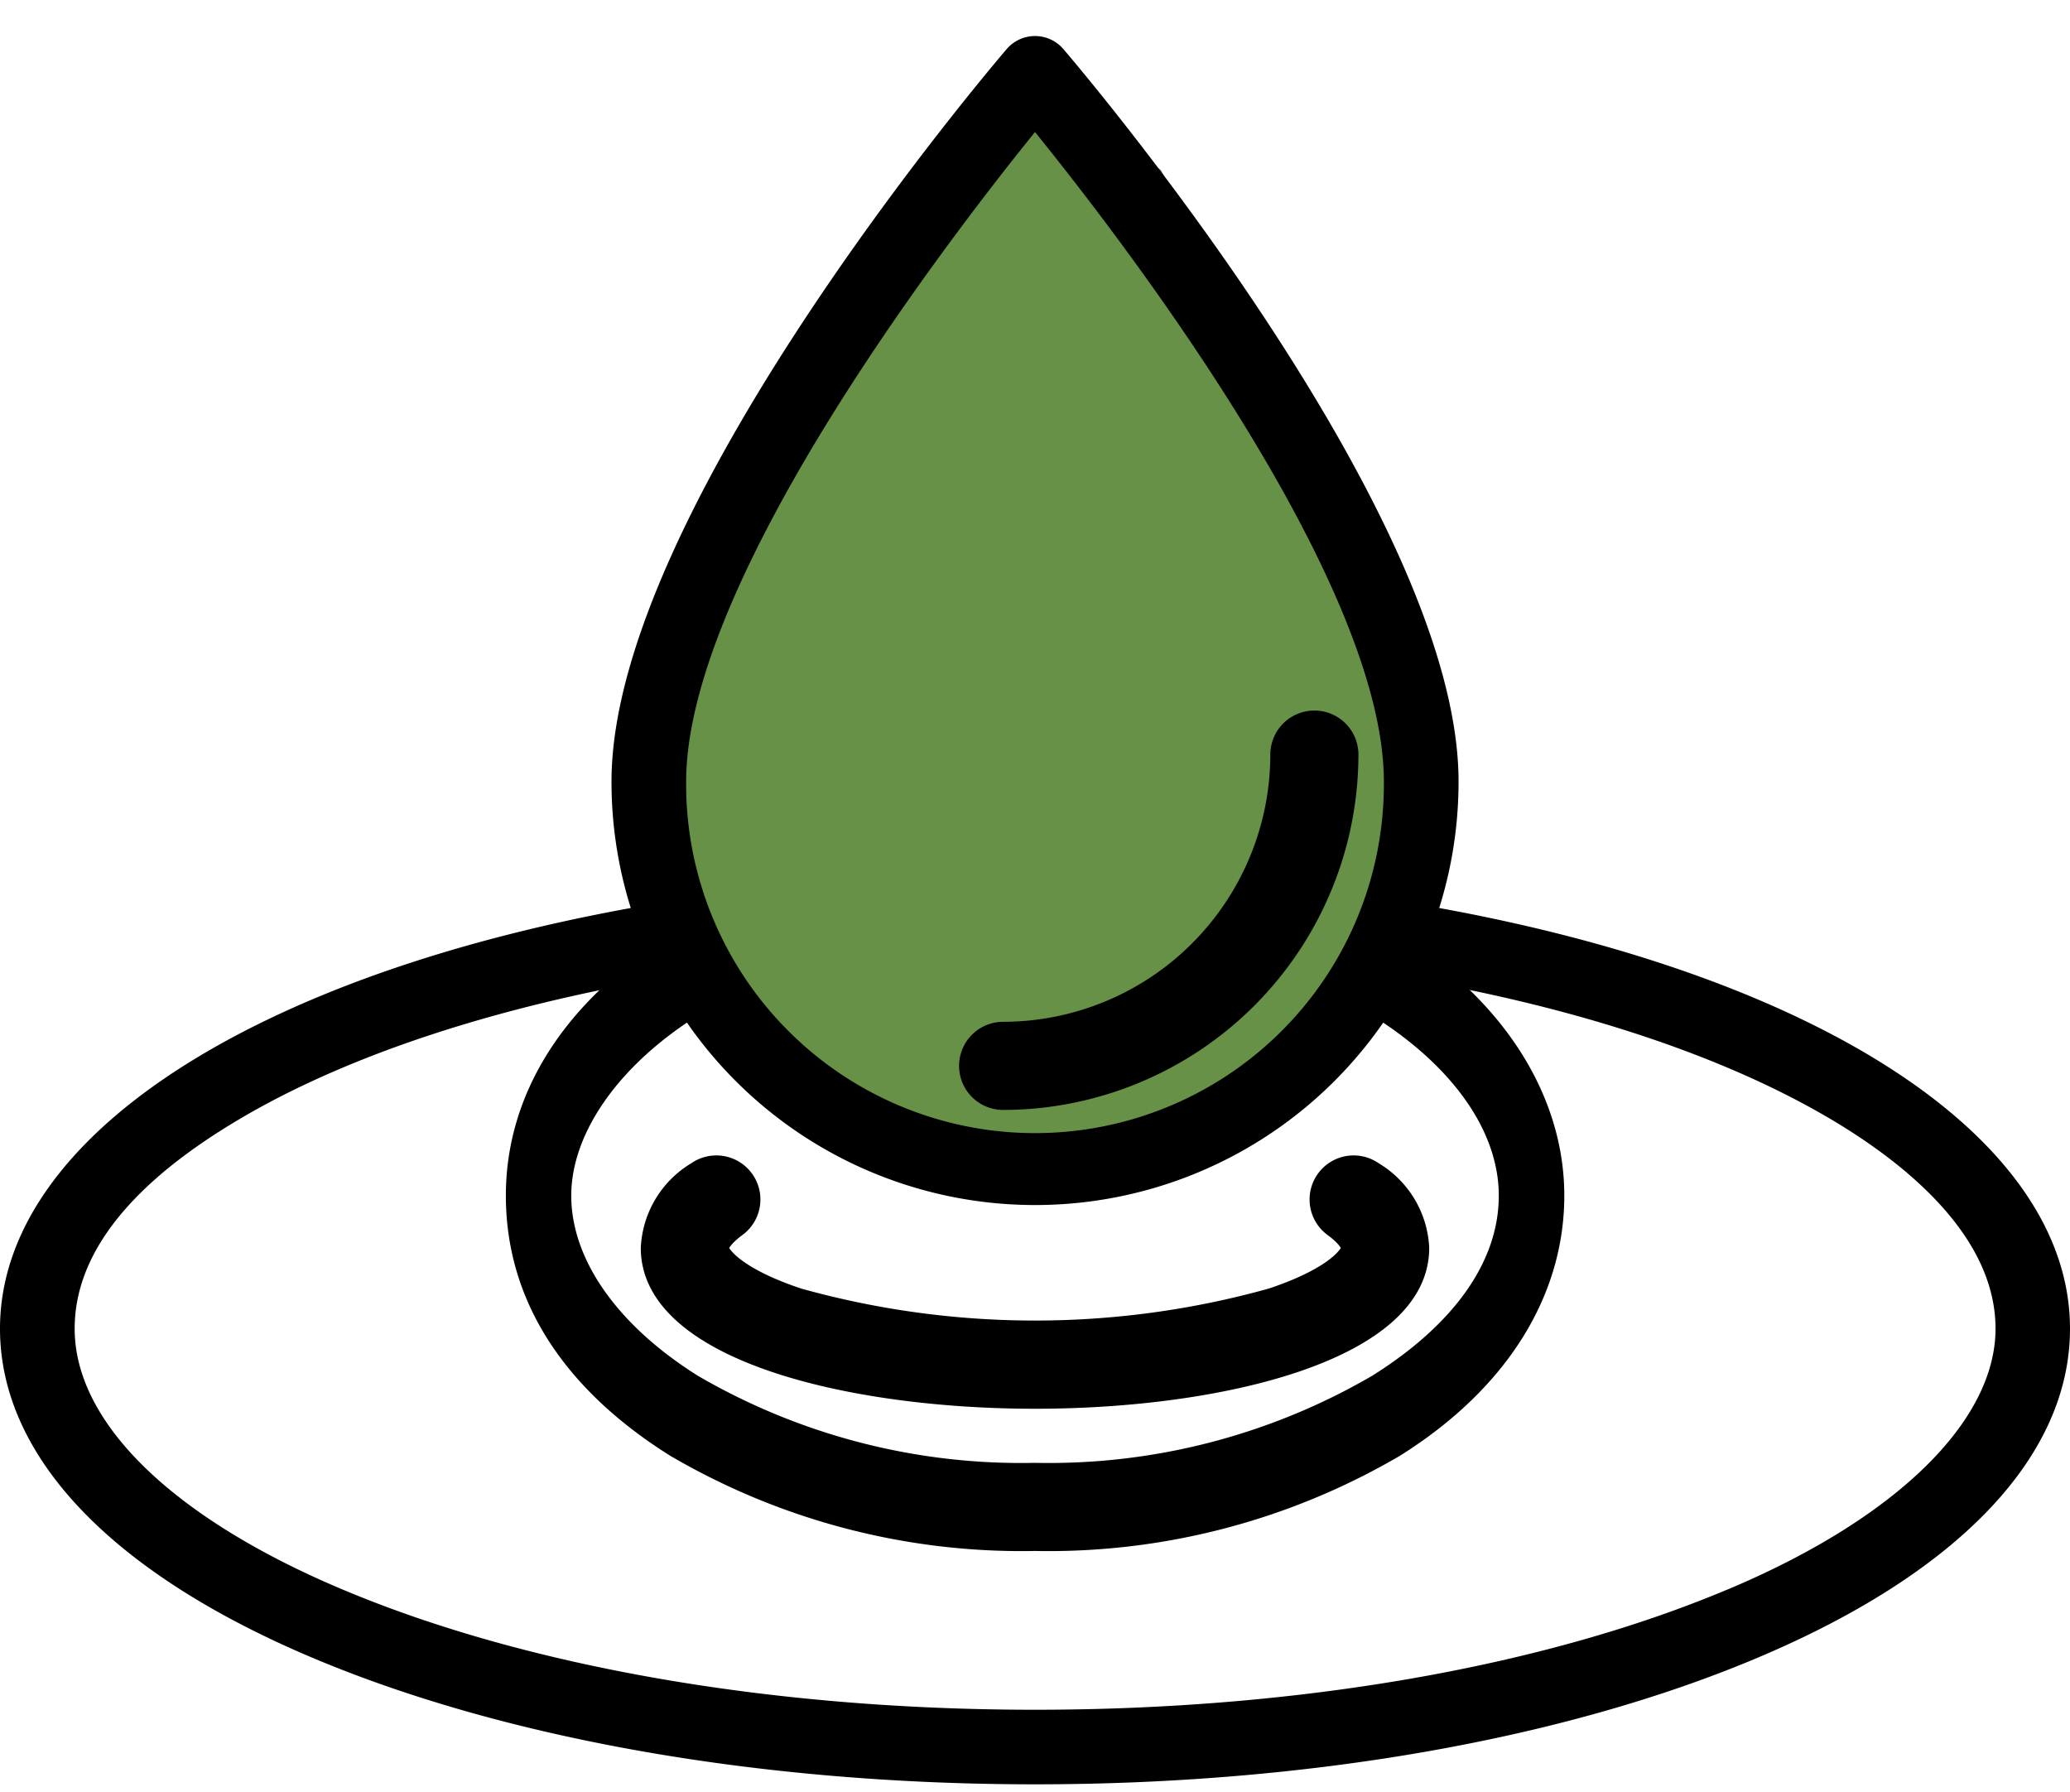
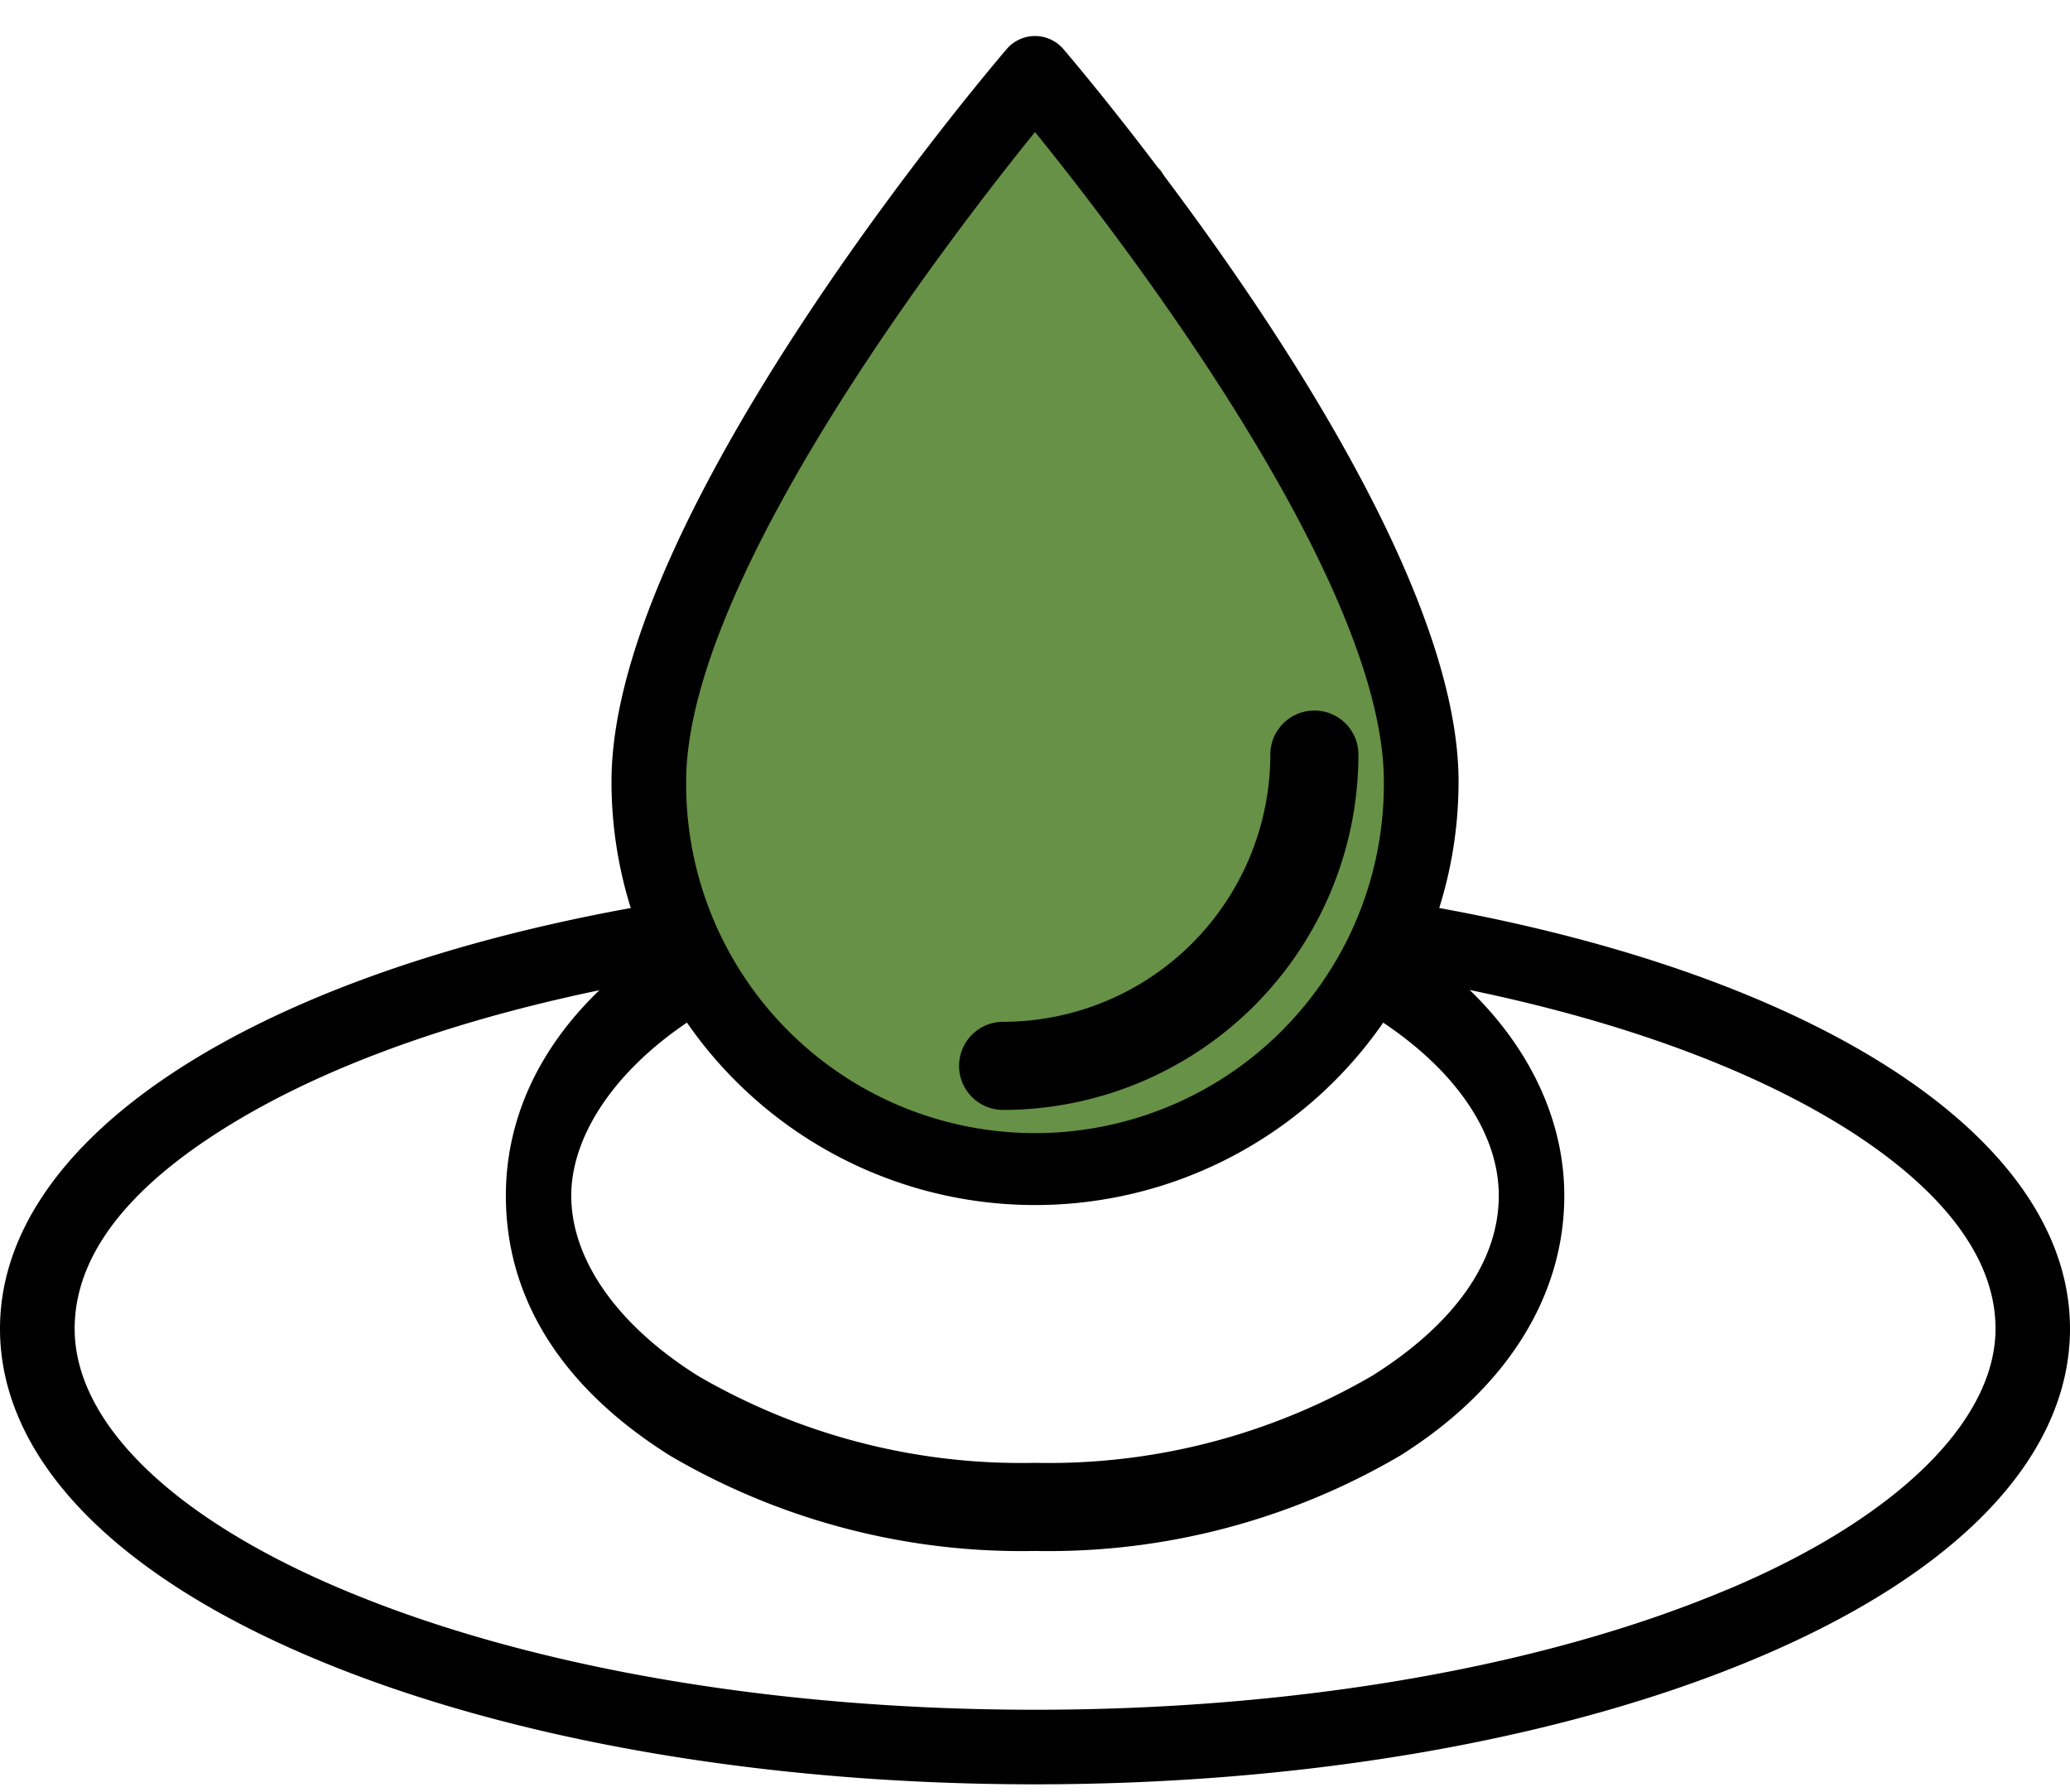
<svg xmlns="http://www.w3.org/2000/svg" width="100.5" height="87" viewBox="0 0 100.5 87">
  <g id="drop" transform="translate(-490.75 -1301)">
    <g id="noun-water-drop-6385097" transform="translate(491 1303)">
      <path id="Path_84" data-name="Path 84" d="M56.328,43.817l-6.665,7.635-5,8.483-3.332,6.221L38,74.64v7.918l5.276,8.2,5,4.807L56.328,96.7l8.609-1.131,5.832-4.807,4.721-8.2V73.508L72.712,64.46,66.6,55.976l-3.888-7.352Z" transform="translate(-6.6 -42.368)" fill="#679146" />
      <path id="Path_67" data-name="Path 67" d="M69.3,82.275a20.252,20.252,0,0,0,1.014-6.338c0-12.93-18.346-34.48-19.127-35.393a1.562,1.562,0,0,0-2.371,0c-.781.912-19.127,22.463-19.127,35.393A20.243,20.243,0,0,0,30.7,82.275C11.982,85.623,0,93.467,0,102.5c0,6.1,5.379,11.709,15.145,15.8,9.336,3.914,21.713,6.07,34.855,6.07s25.52-2.156,34.855-6.07C94.621,114.209,100,108.6,100,102.5,100,93.467,88.018,85.623,69.3,82.275ZM50,44.012c4.068,5,17.188,21.916,17.188,31.926a17.188,17.188,0,1,1-34.375,0c0-10,13.121-26.922,17.188-31.926Zm33.646,71.41C74.686,119.18,62.736,121.25,50,121.25s-24.684-2.07-33.646-5.828C7.947,111.9,3.125,107.186,3.125,102.5s4.361-8.143,8.021-10.326c5.215-3.111,12.387-5.5,20.8-6.943a20.308,20.308,0,0,0,36.117,0c8.41,1.439,15.582,3.832,20.8,6.943,3.658,2.184,8.021,5.746,8.021,10.326s-4.822,9.4-13.229,12.922Z" transform="translate(0 -40)" stroke="#000" stroke-width="0.5" />
      <path id="Path_68" data-name="Path 68" d="M249.889,234.889a17.02,17.02,0,0,0,17-17,1.889,1.889,0,1,0-3.778,0,13.237,13.237,0,0,1-13.222,13.222,1.889,1.889,0,1,0,0,3.778Z" transform="translate(-201.436 -183.257)" stroke="#000" stroke-width="0.5" />
      <path id="Path_69" data-name="Path 69" d="M146.486,297.553c-.681-.4-1.466.05-1.753,1.013a2.226,2.226,0,0,0,.718,2.472c4.3,2.536,6.76,5.912,6.76,9.258s-2.283,6.462-6.266,8.958a31.462,31.462,0,0,1-16.5,4.264,31.435,31.435,0,0,1-16.5-4.264c-3.982-2.5-6.266-5.761-6.266-8.958s2.464-6.722,6.76-9.258a2.226,2.226,0,0,0,.718-2.472c-.286-.963-1.071-1.414-1.753-1.013-5.42,3.2-8.4,7.726-8.4,12.743s2.791,9.237,7.856,12.412a33.51,33.51,0,0,0,17.588,4.588,33.51,33.51,0,0,0,17.588-4.588c5.065-3.176,7.856-7.584,7.856-12.412S151.9,300.752,146.486,297.553Z" transform="translate(-79.444 -254.254)" stroke="#000" stroke-width="0.5" />
-       <path id="Path_70" data-name="Path 70" d="M194.889,337.79c9.1,0,18.889-2.363,18.889-7.556a4.8,4.8,0,0,0-2.335-3.9,1.889,1.889,0,0,0-2.215,3.06c.635.46.772.781.772.836,0,.163-.64,1.2-3.688,2.215a42.522,42.522,0,0,1-22.846,0c-3.046-1.015-3.688-2.052-3.688-2.215,0-.054.137-.375.772-.836a1.889,1.889,0,0,0-2.215-3.06,4.8,4.8,0,0,0-2.335,3.9C176,335.427,185.792,337.79,194.889,337.79Z" transform="translate(-144.889 -271.652)" stroke="#000" stroke-width="0.5" />
    </g>
    <rect id="Rectangle_894" data-name="Rectangle 894" width="100" height="87" transform="translate(491 1301)" fill="none" />
  </g>
</svg>